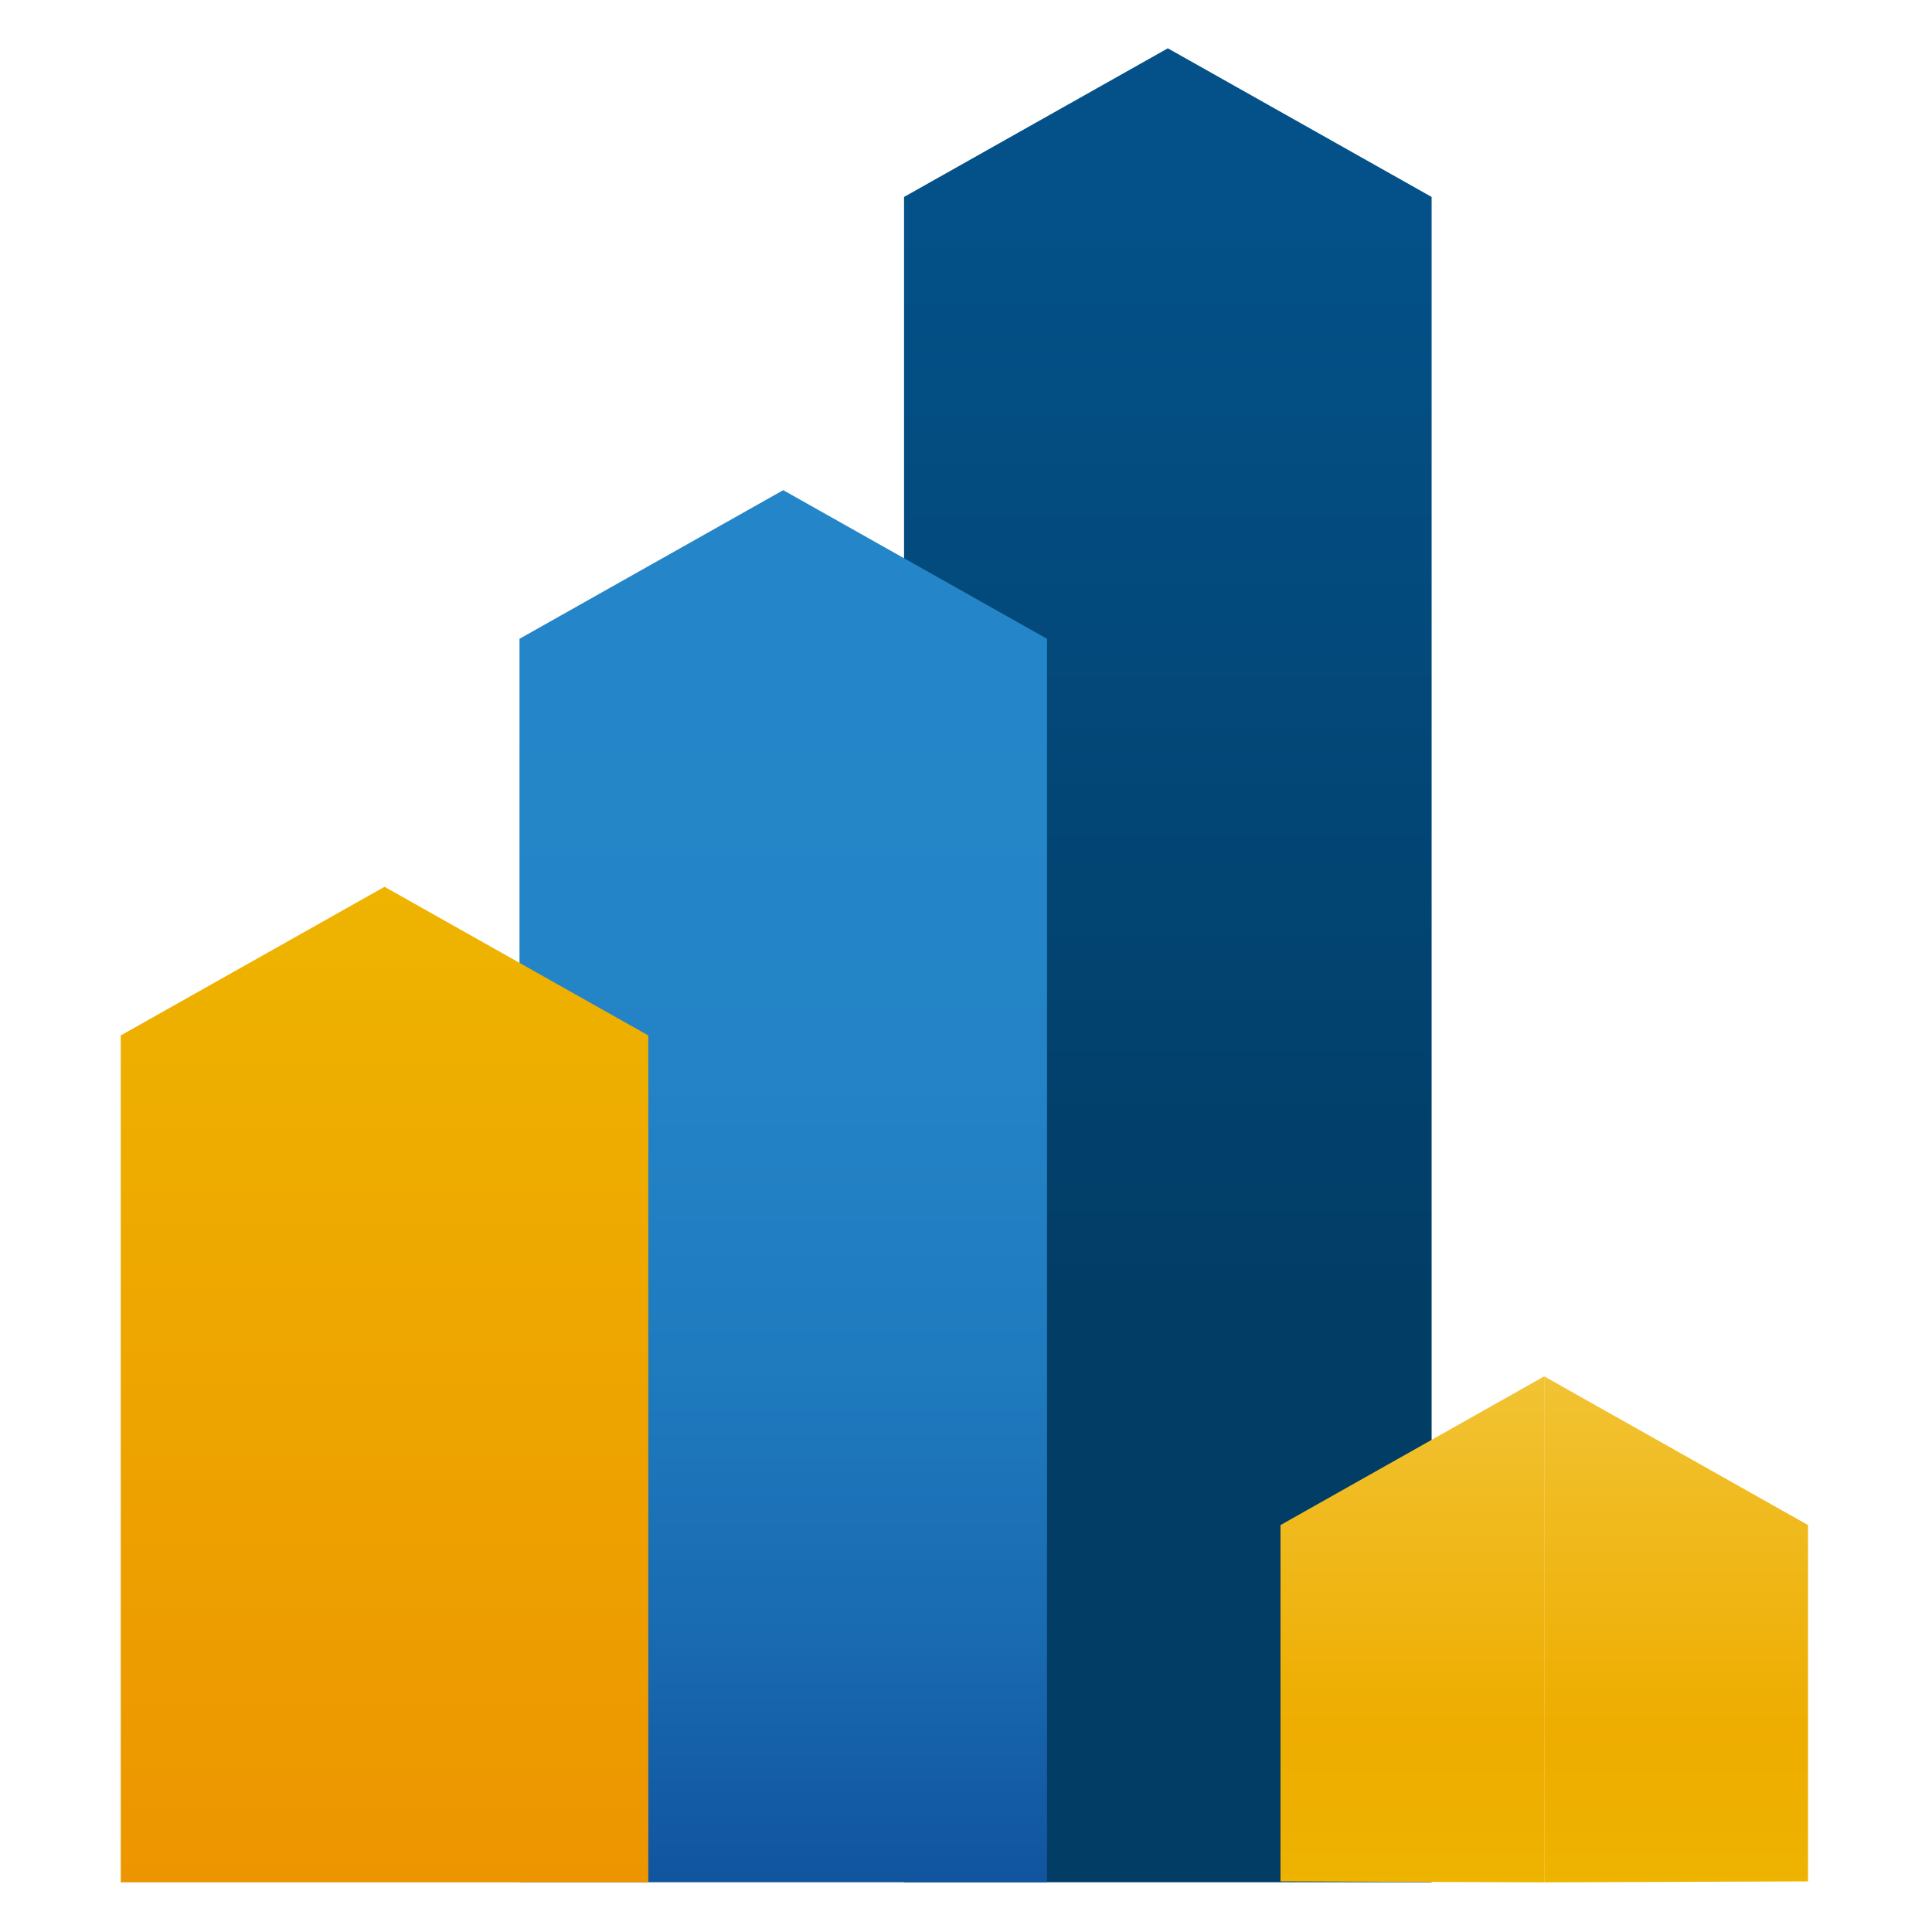
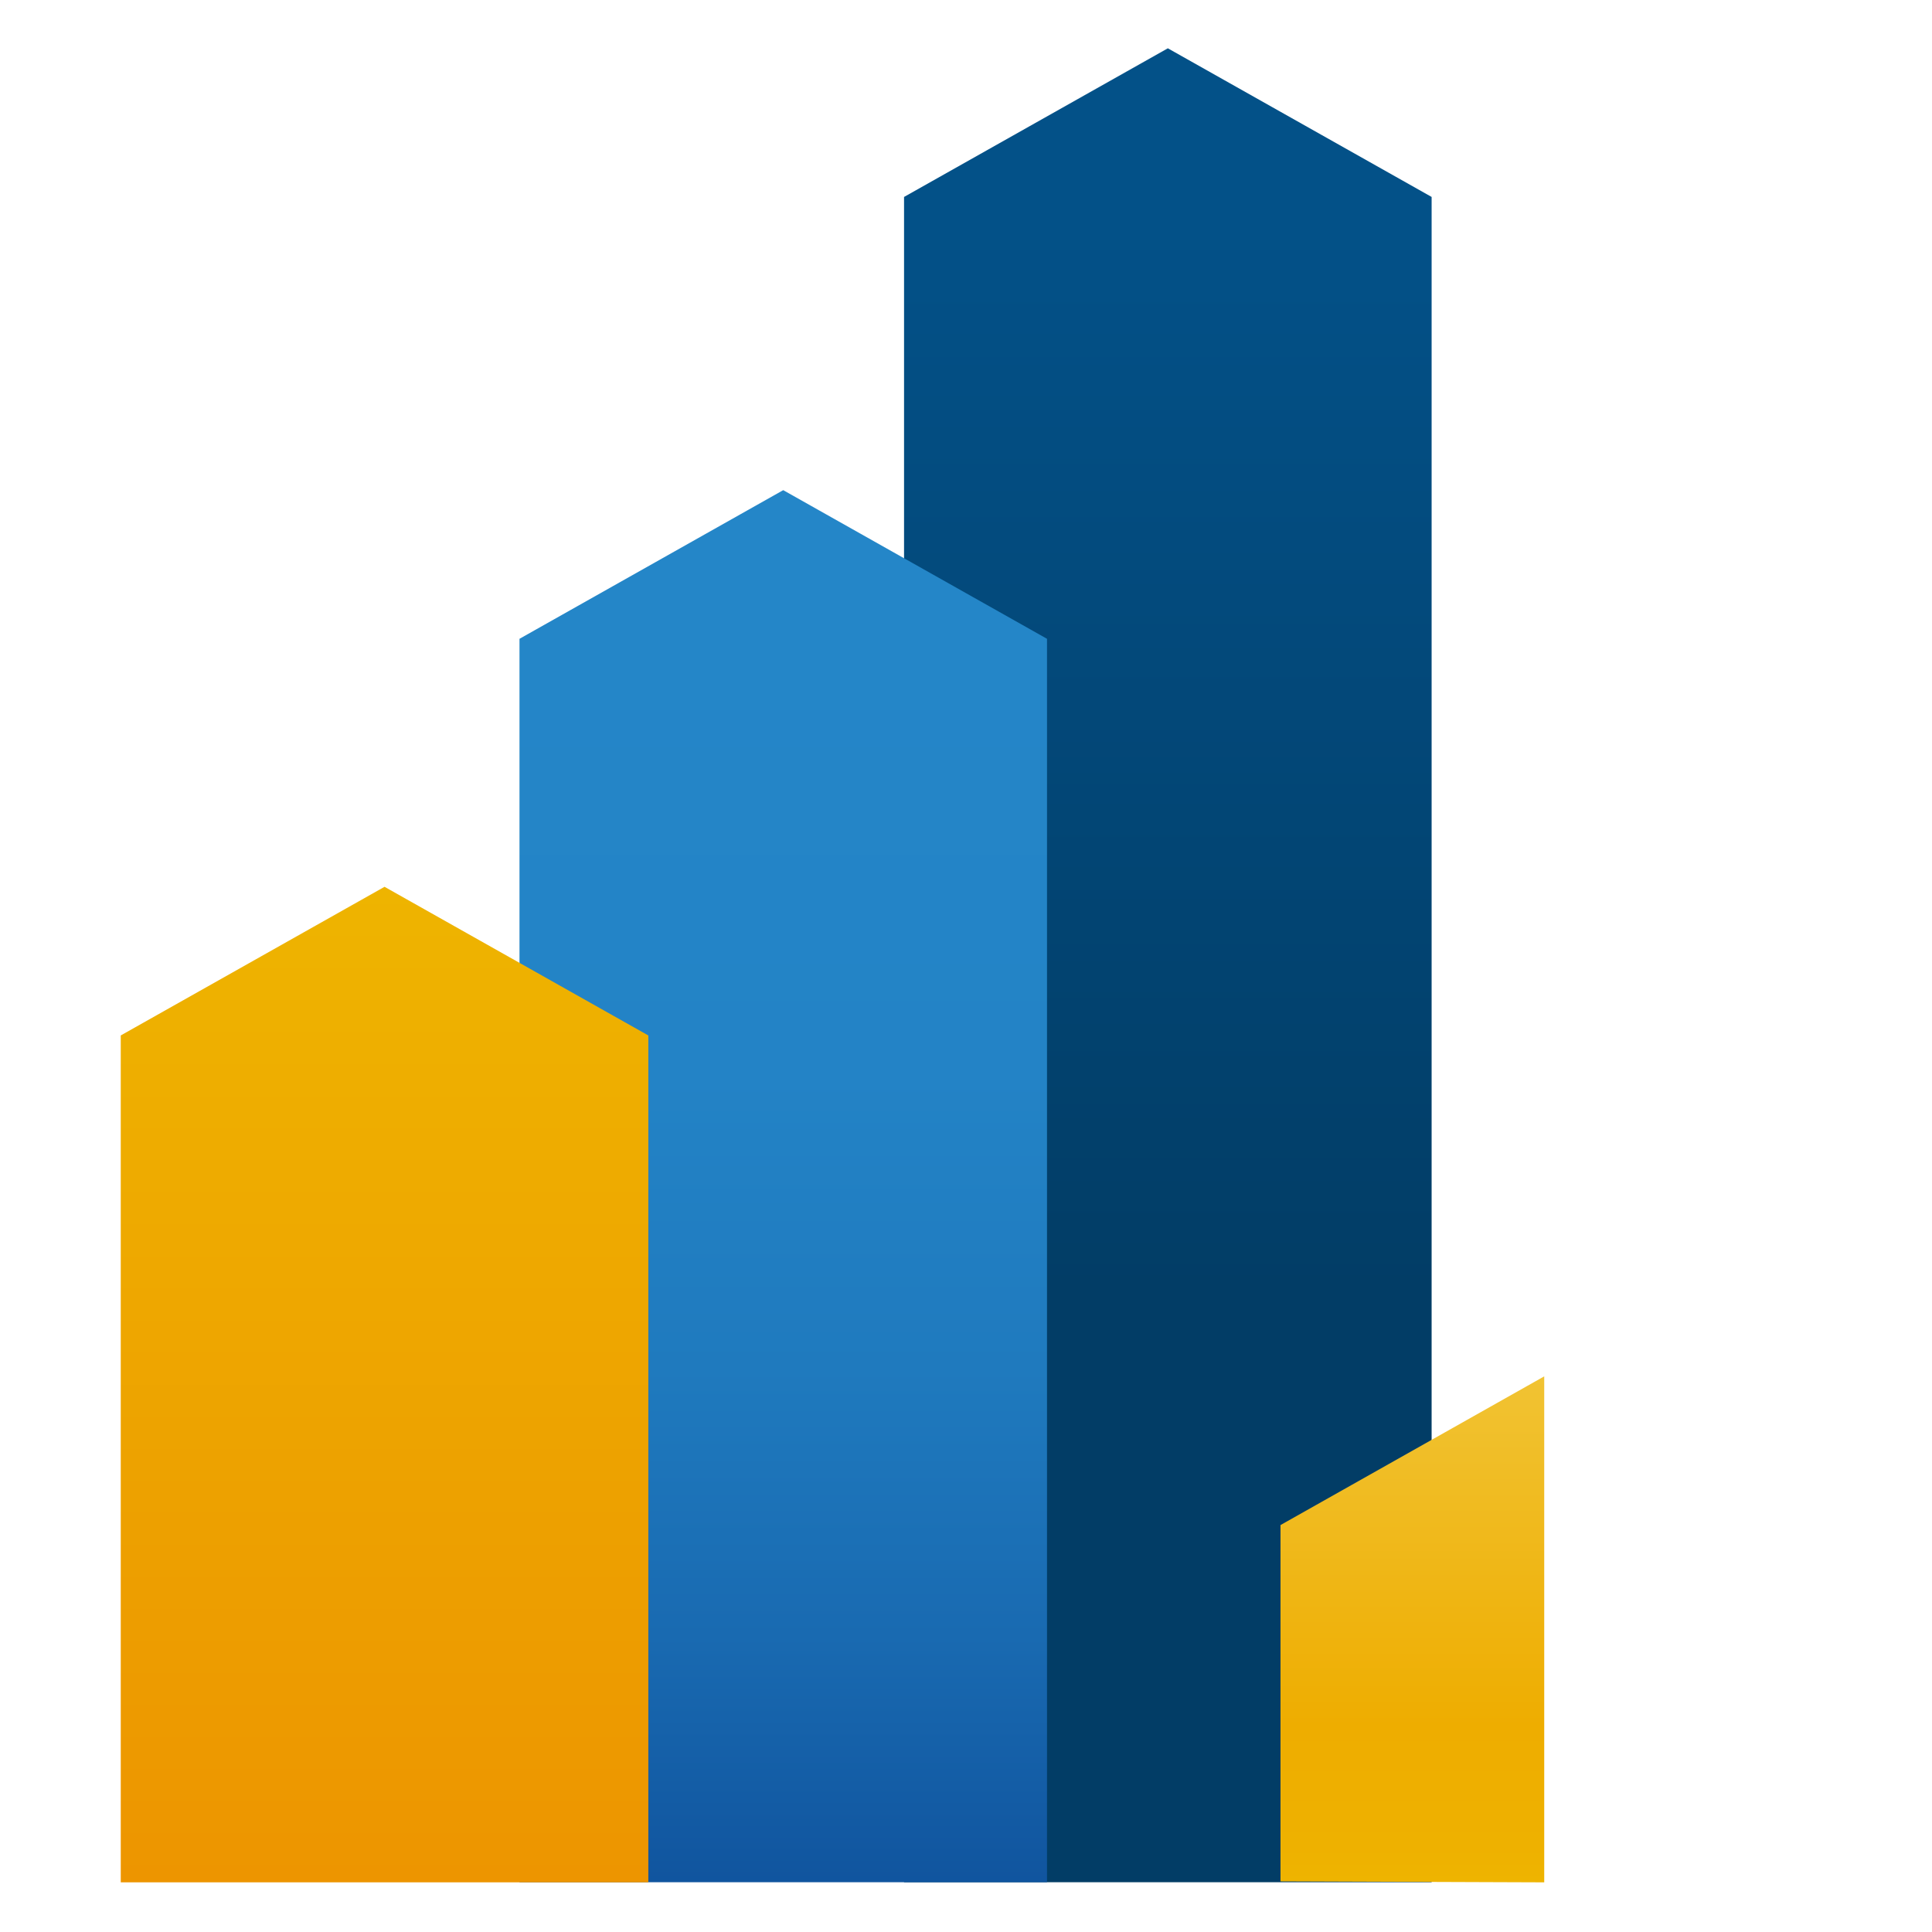
<svg xmlns="http://www.w3.org/2000/svg" width="400px" height="400px" viewBox="0 0 400 400" version="1.1">
  <title>enhance</title>
  <desc>Created with Sketch.</desc>
  <defs>
    <linearGradient x1="50%" y1="100%" x2="50%" y2="0%" id="linearGradient-1">
      <stop stop-color="#023D66" offset="32%" />
      <stop stop-color="#035188" offset="91%" />
    </linearGradient>
    <linearGradient x1="49.995%" y1="100%" x2="49.995%" y2="0%" id="linearGradient-2">
      <stop stop-color="#10549E" offset="0%" />
      <stop stop-color="#10549E" offset="0%" />
      <stop stop-color="#196AB1" offset="18%" />
      <stop stop-color="#1F7ABE" offset="37%" />
      <stop stop-color="#2383C6" offset="58%" />
      <stop stop-color="#2486C8" offset="89%" />
    </linearGradient>
    <linearGradient x1="50%" y1="100%" x2="50%" y2="0%" id="linearGradient-3">
      <stop stop-color="#ED9500" offset="0%" />
      <stop stop-color="#EEB400" offset="100%" />
    </linearGradient>
    <linearGradient x1="50%" y1="100%" x2="50%" y2="0%" id="linearGradient-4">
      <stop stop-color="#EEB400" offset="0%" />
      <stop stop-color="#EEB100" offset="7%" />
      <stop stop-color="#EEAD00" offset="31%" />
      <stop stop-color="#F1C333" offset="100%" />
    </linearGradient>
    <linearGradient x1="50.011%" y1="100%" x2="50.011%" y2="0%" id="linearGradient-5">
      <stop stop-color="#EEB400" offset="0%" />
      <stop stop-color="#EEB100" offset="7%" />
      <stop stop-color="#EEAD00" offset="31%" />
      <stop stop-color="#F1C333" offset="100%" />
    </linearGradient>
  </defs>
  <g id="enhance" stroke="none" stroke-width="1" fill="none" fill-rule="evenodd">
    <g id="EnhanceV2" transform="translate(25, 10)" fill-rule="nonzero">
      <polygon id="Path" fill="url(#linearGradient-1)" points="216.789 0 162.174 30.775 162.174 379.695 271.403 379.695 271.403 30.775" />
      <polygon id="Path" fill="url(#linearGradient-2)" points="137.158 91.481 82.555 122.257 82.555 379.695 191.772 379.695 191.772 122.257" />
      <polygon id="Path" fill="url(#linearGradient-3)" points="54.614 173.604 0 204.379 0 379.719 109.228 379.719 109.228 204.379" />
-       <polygon id="Path" fill="url(#linearGradient-4)" points="294.716 274.96 294.716 379.719 349.331 379.519 349.331 305.748" />
      <polygon id="Path" fill="url(#linearGradient-5)" points="240.114 379.519 294.716 379.719 294.716 274.96 240.114 305.748" />
    </g>
  </g>
</svg>